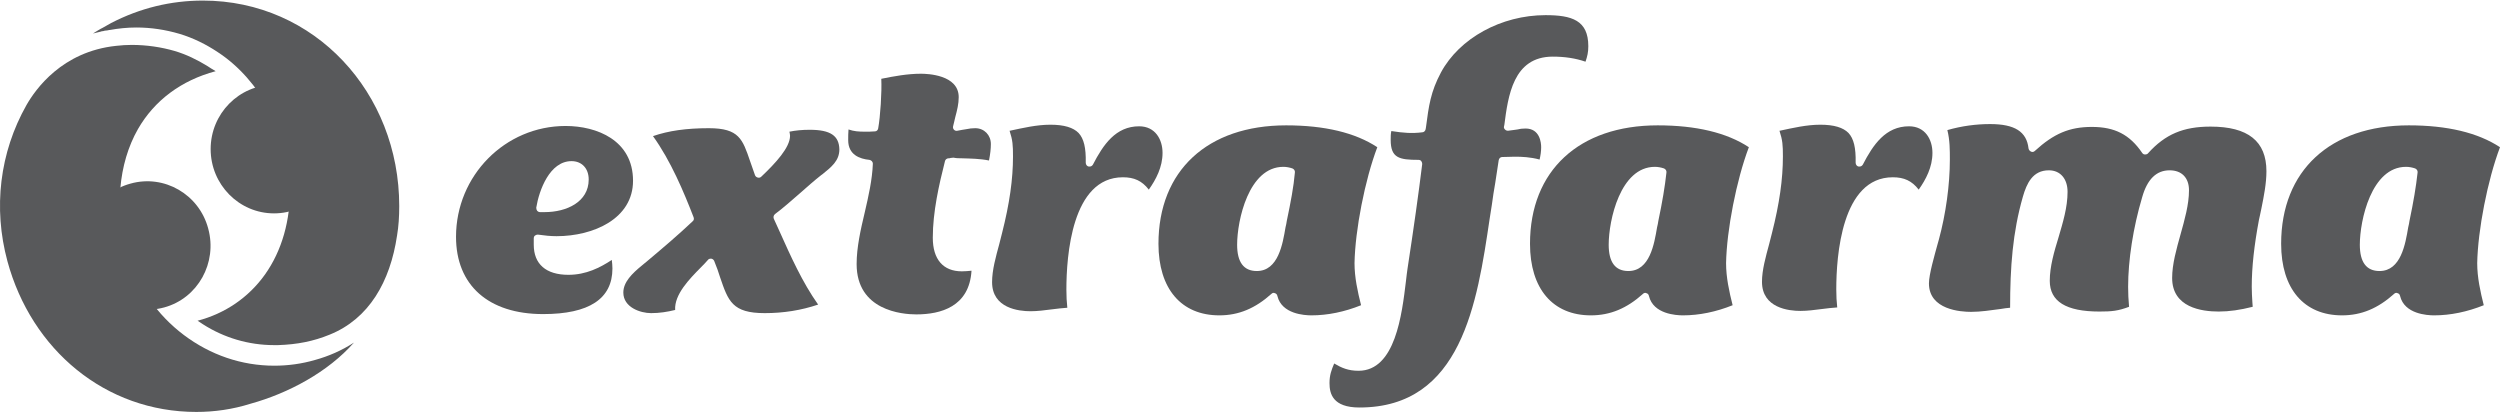
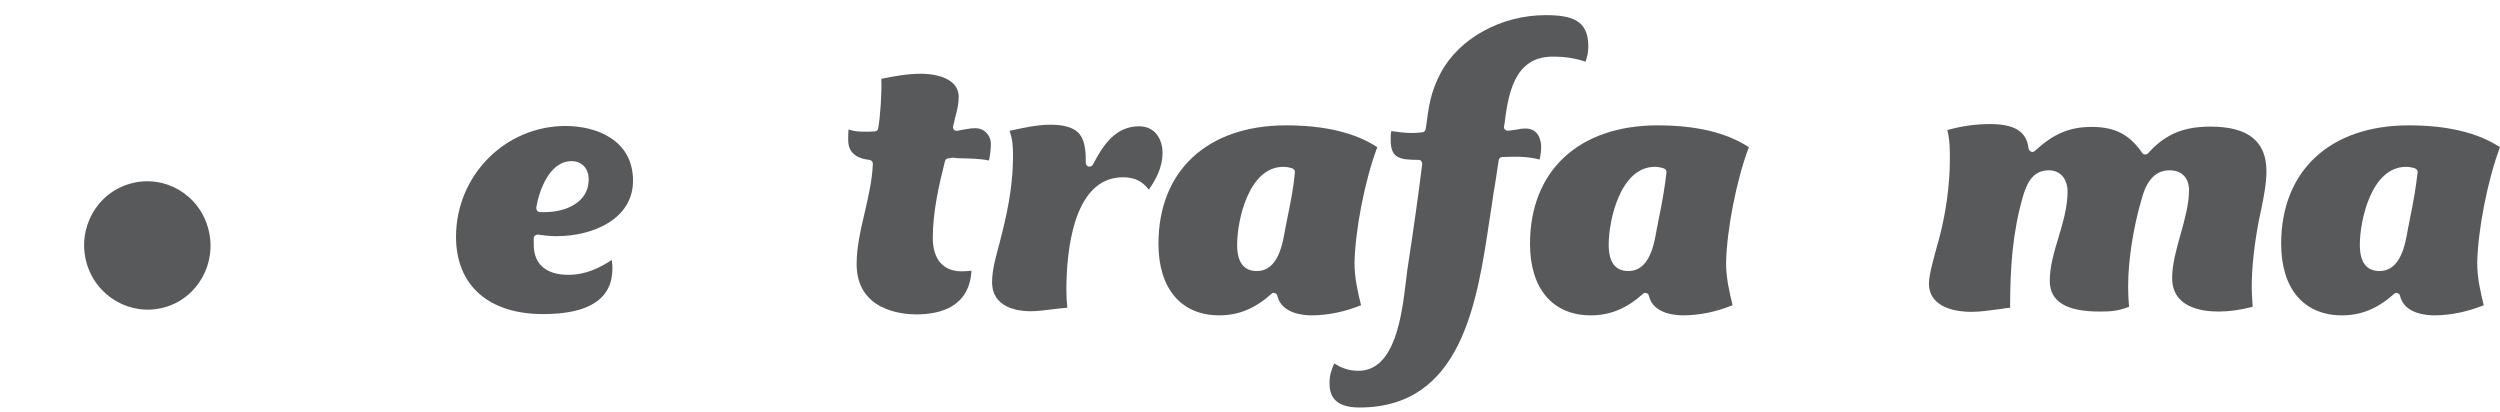
<svg xmlns="http://www.w3.org/2000/svg" width="528" height="87" viewBox="0 0 528 87" fill="none">
  <path d="M119.454 26.607C106.663 26.607 96.311 37.107 96.311 50.015C96.311 60.248 103.168 66.335 114.707 66.335C124.399 66.335 129.345 63.124 129.345 56.704C129.345 56.101 129.279 55.5 129.213 54.898C126.773 56.503 123.806 58.041 120.048 58.041C115.301 58.041 112.729 55.767 112.729 51.687V50.35C112.729 50.149 112.795 49.882 112.993 49.748C113.191 49.614 113.388 49.547 113.586 49.547C114.971 49.748 116.29 49.882 117.542 49.882C125.323 49.882 133.696 46.203 133.696 38.177C133.696 29.617 126.048 26.607 119.454 26.607ZM115.037 44.799H114.048C113.784 44.799 113.586 44.665 113.454 44.531C113.322 44.331 113.256 44.13 113.256 43.862C113.85 40.184 116.092 34.031 120.707 34.031C122.883 34.031 124.334 35.569 124.334 37.91C124.334 42.659 119.652 44.799 115.037 44.799Z" fill="#58595B" />
-   <path d="M171.01 27.41C169.428 27.41 168.043 27.544 166.724 27.811C166.79 28.145 166.856 28.413 166.856 28.681C166.856 31.155 163.823 34.432 160.79 37.308C160.592 37.509 160.329 37.576 160.065 37.509C159.801 37.442 159.603 37.308 159.471 37.041C159.076 35.971 158.746 34.967 158.417 34.031C156.834 29.416 156.109 27.075 149.713 27.075C144.966 27.075 141.208 27.61 137.911 28.747C141.669 33.964 144.438 40.586 146.482 45.869C146.614 46.203 146.548 46.538 146.285 46.739C143.318 49.547 140.087 52.29 136.988 54.898L135.537 56.102C133.493 57.774 131.647 59.58 131.647 61.787C131.647 64.93 135.273 66.134 137.515 66.134C139.295 66.134 140.944 65.867 142.592 65.465C142.394 62.188 145.625 58.911 147.999 56.503C148.592 55.901 149.12 55.366 149.515 54.898C149.647 54.697 149.911 54.63 150.109 54.63C150.175 54.63 150.175 54.63 150.241 54.63C150.504 54.697 150.702 54.831 150.834 55.099C151.362 56.37 151.757 57.506 152.087 58.577C153.801 63.593 154.658 66.134 161.516 66.134C165.472 66.134 169.23 65.532 172.79 64.328C169.428 59.58 166.988 54.095 164.615 48.812C164.219 47.942 163.823 47.073 163.428 46.203C163.296 45.869 163.362 45.468 163.691 45.2C165.34 43.996 167.12 42.391 168.9 40.853C170.417 39.515 171.999 38.111 173.45 36.974L173.647 36.84C175.56 35.302 177.274 33.964 177.274 31.556C177.208 28.681 175.428 27.41 171.01 27.41Z" fill="#58595B" />
  <path d="M203.073 33.429C205.051 33.496 206.897 33.496 208.875 33.897C209.139 32.559 209.271 31.422 209.271 30.419C209.271 28.547 207.886 27.075 205.974 27.075C205.315 27.075 204.721 27.142 204.128 27.276C203.535 27.343 203.007 27.476 202.216 27.61C201.952 27.677 201.689 27.61 201.491 27.41C201.293 27.209 201.227 26.941 201.293 26.674C201.425 26.072 201.622 25.403 201.754 24.734C202.15 23.263 202.48 21.925 202.48 20.521C202.48 15.772 195.82 15.572 194.502 15.572C191.666 15.572 188.765 16.107 186.128 16.642C186.26 19.451 185.93 24.601 185.468 27.142C185.402 27.476 185.139 27.744 184.809 27.744C184.084 27.811 183.359 27.811 182.699 27.811C181.314 27.811 180.391 27.744 179.205 27.343C179.139 28.078 179.139 28.881 179.139 29.617C179.139 32.693 181.578 33.562 183.622 33.763C184.018 33.83 184.348 34.165 184.348 34.566C184.216 37.977 183.424 41.455 182.633 44.865C181.776 48.477 180.919 52.222 180.919 55.767C180.919 65.599 190.545 66.401 193.513 66.401C198.655 66.401 204.721 64.796 205.183 57.172C204.524 57.239 203.864 57.305 203.139 57.305C199.183 57.305 197.007 54.764 197.007 50.216C197.007 44.732 198.326 38.98 199.579 34.031C199.644 33.696 199.974 33.429 200.37 33.429C200.502 33.429 200.633 33.429 200.765 33.362C200.963 33.362 201.161 33.295 201.359 33.295C202.018 33.429 202.546 33.429 203.073 33.429Z" fill="#58595B" />
  <path d="M237.155 37.441C239.529 37.441 241.177 38.177 242.628 40.05C244.144 37.91 245.529 35.301 245.529 32.291C245.529 29.483 244.012 26.674 240.584 26.674C235.639 26.674 233.001 30.553 230.826 34.766C230.628 35.101 230.298 35.234 229.902 35.167C229.573 35.101 229.309 34.766 229.309 34.365C229.375 31.221 228.913 29.282 227.792 28.078C226.671 26.941 224.759 26.339 221.858 26.339C218.957 26.339 216.122 27.008 213.287 27.61H213.221C213.88 29.616 213.946 30.686 213.946 33.027C213.946 37.843 213.221 42.992 211.638 49.212C211.44 49.948 211.243 50.751 211.045 51.553C210.32 54.229 209.528 57.038 209.528 59.579C209.528 65.13 215.199 65.732 217.638 65.732C219.155 65.732 220.605 65.531 222.188 65.331C223.243 65.197 224.364 65.064 225.419 64.996C225.287 63.792 225.221 62.589 225.221 61.184C225.221 54.095 226.342 37.441 237.155 37.441Z" fill="#58595B" />
  <path d="M290.887 31.089C286.206 28.012 279.744 26.474 271.634 26.474C255.018 26.474 244.667 36.038 244.667 51.488C244.667 60.985 249.48 66.603 257.524 66.603C261.612 66.603 265.106 65.132 268.535 62.055C268.733 61.854 268.997 61.788 269.26 61.921C269.524 61.988 269.722 62.189 269.788 62.523C270.711 66.335 275.524 66.603 276.974 66.603C280.403 66.603 283.964 65.867 287.458 64.463C286.733 61.587 286.074 58.577 286.074 55.568C286.206 48.612 288.249 38.045 290.887 31.089ZM271.766 46.672C271.7 47.074 271.634 47.542 271.502 48.01C270.908 51.488 269.986 57.24 265.436 57.24C262.667 57.24 261.282 55.367 261.282 51.688C261.282 46.538 263.722 35.236 271.04 35.236C271.7 35.236 272.359 35.37 272.953 35.57C273.282 35.704 273.546 36.038 273.48 36.439C273.216 39.449 272.623 42.593 271.766 46.672Z" fill="#58595B" />
  <path d="M334.858 13.03C335.252 11.894 335.451 11.024 335.451 9.753C335.451 4.269 331.958 3.199 326.417 3.199C317.056 3.199 308.22 8.081 304.329 15.305C302.154 19.384 301.758 22.327 301.165 26.875L301.098 27.276C301.033 27.611 300.769 27.945 300.373 27.945C298.198 28.213 296.417 28.079 293.846 27.677C293.714 28.279 293.714 28.881 293.714 29.55C293.714 33.362 295.494 33.764 299.582 33.764C299.78 33.764 300.044 33.831 300.176 34.031C300.307 34.232 300.373 34.433 300.373 34.633C299.582 41.054 298.593 48.076 297.274 56.704C297.142 57.44 297.077 58.309 296.945 59.312C296.088 66.402 294.703 78.307 286.923 78.307C284.747 78.307 283.362 77.705 281.78 76.769C281.186 78.173 280.791 79.243 280.791 80.915C280.791 83.122 281.45 86.065 287.12 86.065C308.681 86.065 311.978 63.994 314.615 46.203L315.078 43.261C315.274 41.723 315.538 40.117 315.803 38.579C316.067 36.974 316.263 35.436 316.527 33.831C316.593 33.429 316.924 33.162 317.252 33.162C318.241 33.162 319.097 33.095 319.891 33.095C321.406 33.095 323.186 33.162 325.164 33.697C325.362 32.827 325.494 31.958 325.494 31.088C325.494 30.152 325.23 27.142 322.197 27.142C321.472 27.142 321.012 27.209 320.483 27.343L320.023 27.41C319.56 27.477 319.097 27.544 318.505 27.611C318.241 27.611 318.045 27.544 317.847 27.343C317.649 27.142 317.582 26.942 317.649 26.674L317.715 26.407C318.505 20.321 319.56 11.96 327.935 11.96C330.439 11.96 332.748 12.295 334.858 13.03Z" fill="#58595B" />
  <path d="M369.36 31.089C364.68 28.012 358.216 26.474 350.106 26.474C333.491 26.474 323.138 36.038 323.138 51.488C323.138 60.985 327.951 66.603 335.995 66.603C340.084 66.603 343.58 65.132 347.007 62.055C347.205 61.854 347.47 61.788 347.734 61.921C347.996 61.988 348.194 62.189 348.26 62.523C349.183 66.335 353.996 66.603 355.448 66.603C358.875 66.603 362.437 65.867 365.93 64.463C365.205 61.587 364.547 58.577 364.547 55.568C364.68 48.612 366.721 38.045 369.36 31.089ZM350.238 46.672C350.172 47.074 350.106 47.542 349.974 48.01C349.381 51.488 348.459 57.24 343.907 57.24C341.139 57.24 339.756 55.367 339.756 51.688C339.756 46.538 342.194 35.236 349.514 35.236C350.172 35.236 350.83 35.37 351.426 35.57C351.756 35.704 352.018 36.038 351.952 36.439C351.624 39.449 351.095 42.593 350.238 46.672Z" fill="#58595B" />
-   <path d="M399.757 37.441C402.132 37.441 403.779 38.177 405.231 40.05C406.746 37.91 408.132 35.301 408.132 32.291C408.132 29.483 406.614 26.674 403.187 26.674C398.242 26.674 395.603 30.553 393.43 34.766C393.231 35.101 392.9 35.234 392.504 35.167C392.176 35.101 391.911 34.766 391.911 34.365C391.978 31.221 391.515 29.282 390.396 28.078C389.275 26.941 387.363 26.339 384.462 26.339C381.558 26.339 378.724 27.008 375.889 27.61H375.823C376.484 29.616 376.55 30.686 376.55 33.027C376.55 37.843 375.823 42.992 374.242 49.212C374.043 49.948 373.845 50.751 373.646 51.553C372.922 54.229 372.131 57.038 372.131 59.512C372.131 65.064 377.801 65.665 380.242 65.665C381.757 65.665 383.209 65.465 384.79 65.264C385.845 65.13 386.966 64.996 388.022 64.93C387.889 63.726 387.823 62.522 387.823 61.117C387.823 54.095 388.944 37.441 399.757 37.441Z" fill="#58595B" />
  <path d="M477.615 43.994C478.141 41.386 478.67 38.711 478.67 36.17C478.67 29.816 474.78 26.739 466.868 26.739C461.129 26.739 457.305 28.344 453.68 32.357C453.548 32.558 453.283 32.625 453.019 32.625C452.757 32.625 452.559 32.491 452.426 32.29C449.79 28.411 446.625 26.806 441.812 26.806C437.062 26.806 433.768 28.21 429.745 31.889C429.547 32.09 429.216 32.156 428.955 32.023C428.69 31.889 428.492 31.688 428.426 31.354C428.032 27.809 425.525 26.204 420.315 26.204C417.348 26.204 414.315 26.605 411.282 27.475C411.811 29.615 411.811 31.621 411.811 33.695C411.811 39.045 410.954 45.198 409.502 50.549L409.238 51.485C408.58 53.893 407.392 57.973 407.392 59.846C407.392 65.463 414.183 65.865 416.293 65.865C418.337 65.865 420.448 65.53 422.492 65.263C423.15 65.129 423.878 65.062 424.536 64.995C424.536 56.434 425.065 49.077 427.238 41.52C428.032 38.778 429.282 35.969 432.712 35.969C435.15 35.969 436.668 37.775 436.668 40.517C436.668 43.794 435.679 47.004 434.757 50.148C433.834 53.157 432.911 56.301 432.911 59.31C432.911 63.658 436.338 65.798 443.393 65.798C446.029 65.798 447.349 65.664 449.658 64.795C449.526 63.323 449.459 61.986 449.459 60.581C449.459 54.963 450.515 48.074 452.426 41.654C453.482 37.908 455.393 35.969 458.228 35.969C460.801 35.969 462.316 37.574 462.316 40.182C462.316 43.192 461.394 46.402 460.537 49.479C459.68 52.555 458.757 55.766 458.757 58.709C458.757 64.928 464.953 65.798 468.581 65.798C470.824 65.798 473.129 65.463 475.769 64.795C475.769 64.46 475.703 64.126 475.703 63.858C475.636 62.788 475.57 61.651 475.57 60.581C475.57 56.367 476.096 51.753 477.085 46.469C477.284 45.667 477.416 44.864 477.615 43.994Z" fill="#58595B" />
  <path d="M528 31.089C523.32 28.012 516.856 26.474 508.746 26.474C492.131 26.474 481.778 36.038 481.778 51.488C481.778 60.985 486.594 66.603 494.639 66.603C498.724 66.603 502.22 65.132 505.647 62.055C505.845 61.854 506.11 61.788 506.374 61.921C506.636 61.988 506.834 62.189 506.9 62.523C507.823 66.335 512.636 66.603 514.088 66.603C517.518 66.603 521.077 65.867 524.57 64.463C523.846 61.587 523.187 58.577 523.187 55.568C523.32 48.612 525.364 38.045 528 31.089ZM508.878 46.672C508.812 47.074 508.746 47.542 508.614 48.01C508.022 51.488 507.099 57.24 502.551 57.24C499.779 57.24 498.396 55.367 498.396 51.688C498.396 46.538 500.834 35.236 508.154 35.236C508.812 35.236 509.474 35.37 510.066 35.57C510.396 35.704 510.658 36.038 510.595 36.439C510.264 39.449 509.735 42.593 508.878 46.672Z" fill="#58595B" />
-   <path d="M71.259 31.488C71.259 38.979 65.259 45.065 57.875 45.065C50.49 45.065 44.49 38.979 44.49 31.488C44.49 23.997 50.49 17.911 57.875 17.911C65.259 17.978 71.259 23.997 71.259 31.488Z" fill="#58595B" />
  <path d="M18.259 55.431C16.281 48.208 20.435 40.718 27.556 38.778C34.677 36.772 42.062 41.052 43.974 48.275C45.952 55.498 41.798 62.989 34.677 64.929C27.622 66.868 20.237 62.655 18.259 55.431Z" fill="#58595B" />
-   <path d="M41.458 87C22.271 87 6.644 73.891 1.567 55.164C-1.466 43.929 -0.081 32.224 5.589 22.192C7.501 18.848 13.106 10.889 24.513 9.685C25.633 9.552 26.754 9.485 27.809 9.485C30.974 9.485 34.073 9.953 36.842 10.755C39.348 11.491 41.656 12.628 43.831 13.966C44.029 14.099 44.227 14.233 44.557 14.434C44.887 14.634 45.216 14.835 45.546 15.036C38.293 16.975 32.623 21.189 29.128 27.275C24.974 34.565 24.117 44.463 26.952 53.626C29.062 60.582 33.15 66.468 38.82 70.748C44.425 74.961 51.018 77.235 57.941 77.235C60.843 77.235 63.744 76.834 66.513 76.031C69.414 75.229 72.183 74.025 74.755 72.353C69.282 78.573 60.909 83.054 52.931 85.261C49.106 86.465 45.282 87 41.458 87Z" fill="#58595B" />
-   <path d="M57.879 72.889C52.538 72.889 47.329 71.35 42.845 68.475C42.581 68.274 42.12 68.006 41.724 67.739C47.593 66.201 52.538 62.79 55.966 57.974C59.527 52.958 61.373 46.538 61.241 39.448C61.043 28.279 54.912 16.842 46.01 11.024C43.505 9.351 40.801 8.014 37.9 7.144C34.933 6.275 31.9 5.807 28.801 5.807C26.889 5.807 24.977 6.007 23.131 6.342H23.065C22.735 6.409 22.471 6.476 22.142 6.476C21.944 6.542 21.68 6.609 21.482 6.609L21.285 6.676C20.691 6.81 20.164 6.944 19.636 7.077C20.164 6.743 20.691 6.409 21.285 6.074C21.416 6.007 21.548 5.941 21.68 5.874C22.274 5.539 22.867 5.205 23.46 4.87C29.526 1.727 36.054 0.122 42.845 0.122C66.45 0.122 84.318 19.584 84.318 43.528C84.318 45.735 84.187 47.808 83.857 49.748C82.406 59.512 77.923 67.338 69.615 70.681C66.186 72.086 62.758 72.755 58.736 72.889C58.472 72.889 58.208 72.889 57.879 72.889Z" fill="#58595B" />
</svg>